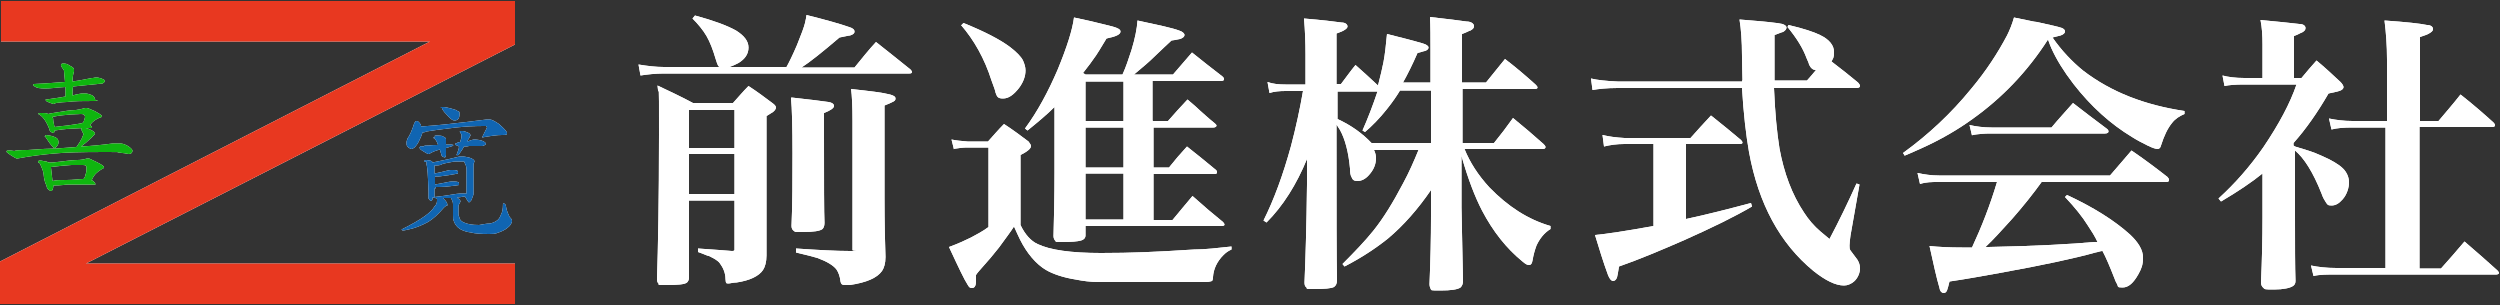
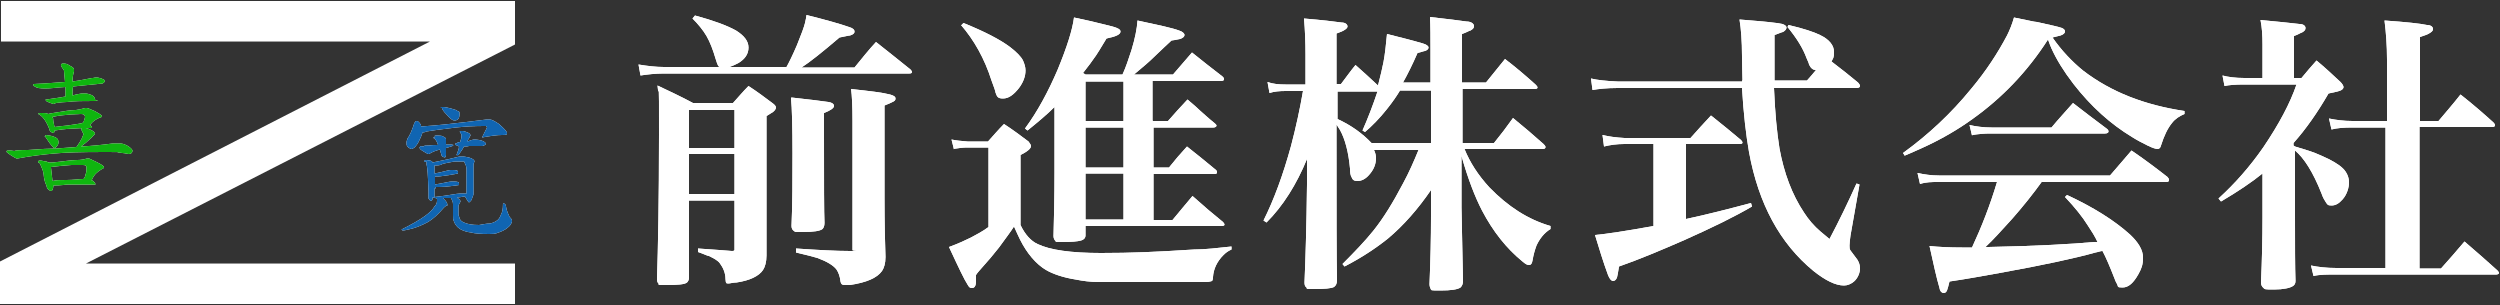
<svg xmlns="http://www.w3.org/2000/svg" version="1.1" viewBox="0 0 500 61">
  <rect x="0" y="0" width="500" height="61" fill="#333333" stroke="none" />
  <defs>
    <style>
      .cls-1 {
        fill: #e83820;
      }

      .cls-2 {
        fill: #fff;
      }

      .cls-3 {
        fill: #1065b2;
      }

      .cls-4 {
        fill: #0fb50f;
      }
    </style>
  </defs>
  <g>
    <g id="_レイヤー_1" data-name="レイヤー_1">
      <g id="_レイヤー_1-2" data-name="_レイヤー_1">
        <g>
          <g>
            <polygon class="cls-2" points="103 52.7 17.2 52.7 103 8.9 103 .2 .2 .2 .2 8.3 86 8.3 0 52.3 0 60.8 103 60.8 103 52.7" />
            <path class="cls-2" d="M10.2,33.4c1.5-.2,2.8-.3,4.1-.4.9,0,1.7,0,2.3,0s.7.2.7.6,0,.9-.2,1.3c0,.3-.2.7-.4.9-.9,0-2,.2-3.4.2s-2.1,0-2.8.2c0,0-.3-2.7-.3-2.7ZM7.7,32.5c.2,0,.4.4.5.7.2.4.4.9.5,1.5.1,1.1.3,1.9.6,2.4,0,0,0,.3.2.6s.4.4.7.5c.3,0,.4-.4.5-1.1h0c.4,0,1.3,0,2.8-.2h5.6c0-.2-.2-.5-.6-.8h-.2c.3-.7.6-1.1.9-1.4.3-.3.7-.6,1.2-.9.2,0,.3-.2.4-.3,0-.3-.5-.6-1.5-1.1-.9-.4-1.4-.7-1.5-.7h-.4c-.7.2-1.3.3-1.9.3-1.3,0-2.9.3-5,.5h-.8l-.4-.2c-.5,0-.9-.2-1.2-.2s-.5,0-.5.4h.1ZM16.3,26c.2.4.3.7.4.8,0,.2-.2.4-.3.8-.3.6-.6,1.1-1.1,1.8-1.4.1-2.8.2-4,.3-1.2,0-3.1.1-5.7.3-1.8,0-2.7.1-2.7.2-.3,0-.5-.1-.7-.1h-.4c-.3,0-.5,0-.5.2s.3.3.8.7c.6.4,1,.6,1.2.7h.2c2.6-.5,5.1-.8,7.4-1,2-.2,5.3-.3,9.9-.3s2,0,2.9.1,1.6.2,2,.3c.5,0,.7-.2.8-.6,0-.3-.4-.7-1.1-1.1-.6-.3-1-.4-1.3-.4h-1.6c-2.2.3-4.3.5-6.3.6.7-.5,1.3-1,1.8-1.5.2-.1.4-.4.7-.7l.3-.3c0-.3-.3-.6-.8-.8-.5-.3-.9-.4-1.4-.4s-.6.1-.6.3h.1ZM9.1,27.2v.2c.6.9,1,1.5,1.3,1.8l.4.4c.2,0,.4-.1.6-.4.2-.2.3-.5.3-.7,0-.4-.1-.7-.4-.9-.3-.2-.8-.4-1.4-.5-.3,0-.5-.1-.7-.1l-.3.3h.2ZM10.4,23.4c1.3-.3,2.6-.4,3.7-.5.8,0,1.5-.1,2.1-.1s.7.2.8.5c0,.3-.1.5-.2.8,0,.2-.2.4-.3.5-.8.2-1.8.3-3,.5-1.1.1-2,.2-2.6.3-.2-.9-.3-1.5-.3-1.9h-.2ZM7.8,22.8l.2.2c.6.4,1.3,1.3,1.9,2.9,0,.4.4.6.8.7.1,0,.2-.2.2-.5.3,0,1.1-.2,2.4-.3,1.6-.1,3.2-.2,4.8-.2h.3c0-.2-.1-.4-.4-.6.3-.4.6-.7.9-.9.3-.2.6-.4,1.1-.6.2,0,.3-.1.4-.2,0-.3-.6-.6-1.5-1.1-.9-.4-1.4-.6-1.5-.6h-.4c-.6.2-1.2.3-1.8.4-1.2,0-2.7.3-4.6.6-.2,0-.5.1-1,.2-.2-.2-.6-.2-1.4-.2s-.5.2-.5.5v-.3ZM18.4,15.6c-1.1.2-2.4.5-3.9.7,0-1,.2-1.7.3-2v-.4c0-.3-.3-.5-.9-.8-.4-.3-.8-.4-1.2-.4s-.5.1-.5.4l.2.4c.1.1.2.3.4.6,0,.3.1,1.1.2,2.3-1.7.1-3.7.3-6.2.4l-.2.2s0,.2.4.3c.3.3,1,.4,2.1.4s2.2-.2,4-.3h0v1.9h0c-1.1.2-2.4.4-3.8.6h-.2c0,.2.2.4.5.5.4.2.8.3,1.1.4,0,0,.3-.1.5-.2.8-.1,1.6-.2,2.2-.2,1.6-.2,3.3-.2,5.2-.2s.4-.1.4-.3c0-.4-.3-.7-.7-.9-.5-.2-.9-.3-1.2-.3h-.8c-.6.1-1.2.2-1.8.4,0-.7,0-1.2.1-1.8,2-.2,3.9-.4,5.9-.6l.3-.2.2-.3c0-.2-.3-.3-.7-.5-.4-.1-.7-.2-.8-.2-.3,0-.6,0-.9.1h-.2Z" />
            <path class="cls-2" d="M87.1,37.4h.8c1.6,0,2.9-.3,3.9-.4v-.3c0-.3-.3-.4-1.1-.4h-.4c-.4,0-1.5.3-3.3.6v-1.6h.8c1.6-.2,2.8-.4,3.8-.6v-.3c0-.3-.3-.4-1.1-.4h-.4c-.4,0-1.5.4-3.2.7v-1.6c.6,0,1.1,0,1.6-.3.6-.2,1.4-.3,2.4-.5.6,0,1.1,0,1.6,0s.3,0,.4.2c.2.4.4.8.4,1.3v4.9c-.2,0-.5,0-.8,0h-.5c-.6,0-2.3.4-5.1.7v-1.7h.2ZM85.3,32.3s0,.3,0,.6c.2.6.3,2.4.4,5.4v.9s0,.2,0,.5c.2.3.4.5.5.5s.3-.2.3-.4v-.3c.5,0,.7.2.9.2h0v.3c0,.4,0,.8-.5,1.3-.4.7-1.1,1.3-1.9,1.9-1.1.8-2.7,1.7-4.7,2.7l.2.2c.5,0,1.1-.2,2-.4,1-.3,2-.7,3.1-1.3,1-.6,2-1.5,3.2-2.9l.5-.4h.2c0-.5-.3-.9-.7-1.3l-.2-.2c.5,0,1.1,0,1.6,0,.2.4.4.8.4,1.2v2.2c0,.7,0,.9.2,1.3.2.6.6,1.1,1.2,1.5.7.4,1.4.6,2.2.7.7.2,1.9.3,3.6.3s1.4-.2,2.2-.4c.8-.3,1.4-.7,1.9-1.2.3-.3.4-.6.5-.9,0-.2,0-.4-.2-.6-.3-.3-.4-.5-.5-.8-.2-.4-.4-1-.5-1.6,0-.4-.3-.6-.4-.6h-.2c0,1.2-.2,1.9-.4,2.2-.2.6-.5,1-.8,1.2-.4.3-.9.5-1.4.6-.8,0-1.5.2-2.2.3-1.4,0-2.4-.2-3-.5-.5-.2-.8-.5-.9-.9,0-.2-.2-.4-.2-.7v-1.5c0-.2,0-.4.2-.7l.2-.4c0-.3-.3-.5-.7-.8h0c.6,0,1.1-.2,1.6-.2,0,0,.2.3.3.5.2.4.4.6.5.7,0,0,.3-.2.5-.5.2-.5.3-.8.4-1.1v-4.7c0-.6,0-1,0-1.2,0-.4.2-.6.2-.7,0-.3-.4-.6-1.1-.8-.6-.1-.9-.2-1.1-.2h-.8c-1.1.3-2.9.7-5.4,1.2,0-.2-.2-.3-.5-.4-.3,0-.6-.1-.7-.1-.3,0-.5.1-.5.4h.1ZM92,26.3c0,.3.3.5.3.7,0,.3,0,.7-.2,1.1v.3c-.3,0-.6.1-.9.3h-.2c0,.2,0,.3.4.4l.4.2c0,.5-.3,1.1-.5,1.7h0c0,.1.4,0,.4,0,.4-.6.8-1.1,1.1-1.7.4,0,.7,0,1-.1h2.7l.5-.2.2-.2c0-.2-.3-.5-.9-.7-.5-.1-.9-.2-1.2-.2s-.5,0-.7.1c-.3,0-.5.2-.9.3,0-.2.2-.5.4-.8,0-.2.2-.3.2-.4,0-.3-.3-.5-.6-.6-.4-.2-.7-.3-1.1-.3s-.5,0-.5.3v-.2ZM86.7,27.4v.2c.4.2.7.7.9,1.4-.6,0-1.2,0-1.8.1-.7,0-1,0-1.1.2-.3,0-.5-.1-.6-.1l-.2.3c0,.2.2.4.5.6.6.4,1,.6,1.2.7h.2c.6-.4,1.4-.7,2.2-.9,0,.3.2.7.3,1.1,0,.3.3.4.7.5,0,0,.2-.2.2-.5,0-.5,0-1,0-1.4.5-.1.9-.3,1.3-.4l.2-.2s-.2-.1-.7-.1h-.8v-1.1c0-.2-.3-.4-.6-.5,0-.1-.5-.2-1.2-.2s-.4.1-.4.4h-.2ZM82.9,24.5c-.5,1.6-1,2.7-1.4,3.2,0,.2-.2.4-.2.8s0,.6.2.8c.2.3.5.4.8.5.2,0,.4-.2.6-.3.3-.3.7-.8,1-1.5.3-.6.5-1.1.6-1.5,0,0,.4,0,.8-.2,2.4-.4,4.4-.6,5.9-.8,1.9-.2,3.7-.3,5.5-.3h.5l.2.2c0,.2-.2.5-.5,1.1s-.5,1-.5,1h0c1.6-.3,3-.5,4-.5s1-.1,1-.4-.6-.9-1.6-1.8c-.9-.6-1.5-.9-1.8-.9h-.7c-5.5.7-9.9,1.2-13.1,1.4v-.3c-.3-.5-.6-.8-.8-.8s-.4.1-.4.3h-.2ZM88.4,21.6c0,.2.3.7,1,1.4.6.7,1.1,1.1,1.5,1.1.7,0,1-.5,1-1.2s0-.5-.4-.7c-.2-.2-.6-.3-1.3-.5-.7-.2-1.2-.3-1.7-.3s-.3,0-.3.2h.2Z" />
          </g>
          <g>
            <path class="cls-2" d="M144.2,13.5c-.3-.1-.5-.2-.6-.4s-.3-.7-.5-1.4c-.5-1.7-1.1-3.3-1.8-4.5s-1.7-2.4-2.8-3.5l.5-.6c3.7,1,6.4,2,8.2,3,1.6,1,2.5,2.1,2.5,3.4s-.7,2.3-2,3.1c-.6.3-1.2.6-1.8.8h11.4c.5-.9,1.2-2.3,2.1-4.4.9-2.2,1.4-3.6,1.6-4.4s.2-1,.3-1.6c4,1,6.8,1.8,8.5,2.4.7.2,1.1.5,1.1.9s-.3.6-.9.8c-.3,0-1,.2-2.1.4-3.4,2.9-5.9,4.9-7.6,6h10.6c1.4-1.7,2.8-3.5,4.3-5.1,2.2,1.7,4.5,3.6,6.9,5.5.2.2.3.4.3.5,0,.2-.2.3-.5.3h-49.1c-1.8,0-3.4.2-4.7.4l-.4-2.2c1.8.3,3.5.5,5.1.5h11.6-.2ZM146.9,40.1h-9.1v15.4c0,.5-.2.8-.4,1-.5.4-1.9.5-4.1.5s-1.4,0-1.6-.3c-.2-.2-.3-.4-.3-.9.2-6.1.4-15.7.4-28.9s0-6.3-.3-9.8c2.3,1.1,4.7,2.2,7.1,3.5h8c1-1.1,2-2.3,3.1-3.4,1.7,1.1,3.3,2.3,4.9,3.5.4.3.6.6.6.8s-.2.6-.6.9c-.2.1-.6.4-1.3.8v27.9c0,1.3-.3,2.3-.7,2.9-.8,1.2-2.6,2.1-5.3,2.5-.7,0-1.3.2-1.6.2s-.4,0-.5-.2c0,0-.1-.3-.1-.7,0-1.2-.5-2.3-1.1-3.1-.4-.6-1.2-1-2.2-1.5-.3,0-1-.4-2.2-.8v-.7c3.2.2,5.4.4,6.8.5.2,0,.4,0,.5-.2v-10.2.3ZM146.9,29.6v-7.6h-9.1v7.6h9.1ZM146.9,38.8v-8h-9.1v8h9.1ZM158.3,19.5c3.6.4,6.1.7,7.4.9.7.1,1.1.4,1.1.8s-.7.9-2,1.4v4.4c0,9.6,0,15.5.1,17.6,0,.6-.2,1-.4,1.2-.5.4-1.8.6-3.9.6s-1.4,0-1.8-.2c-.3-.2-.5-.5-.5-1,.2-4.4.2-9.3.2-14.5s-.1-9.1-.3-11.1h0ZM170.2,17.8c3.7.4,6.3.7,7.8,1.1.7.2,1.1.4,1.1.8s-.2.5-.6.7c-.2.1-.8.4-1.6.7v18.4c0,5.2.1,9.1.2,11.9,0,1.3-.3,2.2-.7,2.8-1,1.4-3.1,2.3-6.4,2.8-.5,0-.9,0-1.1,0-.5,0-.7-.2-.8-.7-.1-1-.4-1.8-.8-2.4-.6-.8-1.9-1.6-3.8-2.3-.7-.2-2.1-.6-4.3-1.1v-.8c4.4.3,8,.5,10.8.5s.4,0,.5-.2v-25.8c0-2.9-.1-5.1-.3-6.5h0Z" />
            <path class="cls-2" d="M190.8,29.9l-.5-2c.9.2,2,.3,3.2.4h4.1c1-1.1,2-2.3,3.2-3.5,1.7,1.1,3.3,2.3,4.9,3.5.3.4.5.7.5.9,0,.5-.7,1.1-2.1,1.8v14c.9,1.9,2.1,3.2,3.4,3.8,2.5,1.2,6.7,1.8,12.7,1.8s10.8-.2,18.6-.7c2.2,0,4.7-.3,7.5-.6v.6c-.7.3-1.2.7-1.6,1.1-1.3,1.3-2,2.8-2.1,4.4,0,.4-.1.7-.2.8-.1,0-.5.2-1.2.2-3.4,0-8,0-13.7,0s-6.2,0-7.8,0c-1.6,0-3.1-.2-4.6-.5-2.5-.4-4.5-1.1-5.9-1.9-2-1.2-3.8-3.3-5.2-6.1-.3-.6-.7-1.5-1.2-2.6-.7,1.1-1.7,2.4-3,4.2-1.1,1.4-2.2,2.7-3.2,3.8-.6.7-1.1,1.2-1.4,1.7v1.2c0,1-.3,1.4-.8,1.4s-.6-.2-.9-.7c-.6-.9-1.8-3.4-3.7-7.5,1.9-.7,3.4-1.4,4.4-1.9,1.1-.6,2.3-1.2,3.5-2.1v-15.9h-4.3c-.7,0-1.7.1-2.8.3h.2ZM192.3,5l.4-.4c4.2,1.7,7.3,3.3,9.3,4.8,1.3,1,2.2,1.9,2.6,2.7.3.7.5,1.3.5,2,0,1.1-.4,2.3-1.3,3.5-1.1,1.4-2.1,2.1-3.2,2.1s-1.2-.4-1.5-1.2c0-.2-.3-1.1-.8-2.4-1.4-4.4-3.5-8.1-6.1-11.1h.1ZM230.6,24.2h3c1.2-1.4,2.5-2.8,3.9-4.3,1.3,1.1,2.1,1.8,2.6,2.3.5.4,1.4,1.3,2.9,2.5.2.2.3.3.3.4,0,.2-.2.4-.6.4h-12v8h3.1c1.1-1.4,2.3-2.8,3.6-4.2,2,1.6,3.9,3.1,5.8,4.7.2.2.2.3.2.5s-.2.3-.5.3h-12.2v9.2h3.8c1.2-1.5,2.6-3.1,4-4.8l3.2,2.8,2.9,2.4c.2.2.3.4.3.5,0,.2-.2.3-.6.3h-27.2v1.9c0,.5-.4.9-.9,1-.7.2-1.9.3-3.7.3s-1.2,0-1.4-.2-.4-.5-.4-1c.1-3.5.2-7.7.2-12.7v-13.1c-1.5,1.5-3.3,3-5.4,4.7l-.5-.4c2.5-3.4,4.6-7.3,6.5-11.7,1.9-4.6,3-8.1,3.3-10.5,2,.4,4.6,1,7.7,1.8,1.1.3,1.6.6,1.6,1,0,.6-.9,1-2.8,1.4-1.1,1.8-1.9,3.2-2.6,4.1-.2.3-.9,1.3-2.1,2.8l.5.3h7.4c.7-1.5,1.2-3.1,1.8-4.9.7-2.3,1.1-4.3,1.2-5.9,4.2.9,7,1.5,8.3,2,.7.2,1.1.6,1.1.9s-.3.6-.9.8c-.2,0-.8.2-1.7.3-.8.7-1.9,1.8-3.5,3.3-.9.9-2.2,2-4,3.5h7.8l1.9-2.2,1.9-2.2c2,1.6,4,3.2,6.1,4.8.2.2.3.3.3.5,0,.3-.2.4-.7.4h-13.6v7.9h0ZM217.1,24.2h7.6v-7.9h-7.6v7.9ZM217.1,33.5h7.6v-8h-7.6v8ZM217.1,34.7v9.2h7.6v-9.2h-7.6Z" />
            <path class="cls-2" d="M292.4,28.6h6.4c1.3-1.6,2.6-3.3,3.8-5,2.1,1.7,4.2,3.5,6.1,5.2.2.2.4.4.4.6,0,.3-.2.4-.7.4h-15.5c1.1,2.7,2.7,5.2,5,7.7,3.7,3.8,7.7,6.4,12.2,7.7v.6c-1.3.8-2.2,2-2.8,3.3-.3.8-.6,1.8-.8,3-.1.6-.3.9-.7.9s-.7-.2-1.3-.7c-3.2-2.6-5.9-6-8.1-10.2-1.4-2.7-2.8-6.3-4.1-10.9v10.3c.1,5.2.2,10,.3,14.7,0,.6-.2,1-.5,1.3-.6.4-1.9.6-4,.6s-1.8,0-2-.4c-.1-.2-.2-.5-.2-.9.2-4.8.3-9.3.3-13.5v-5.3c-2.6,3.8-5.5,7.1-8.6,9.7-2.5,2-5.4,3.9-8.7,5.6l-.4-.5c2.5-2.5,4.6-4.7,6.2-6.7,2-2.5,3.9-5.6,5.9-9.4,1.2-2.2,2.2-4.5,3.1-6.7h-8.9c.3.6.4,1.2.4,1.6,0,1.3-.5,2.4-1.4,3.4-.7.8-1.5,1.2-2.3,1.2s-1-.3-1.2-.8c-.2-.3-.3-.9-.3-1.7-.3-3.3-1-5.9-2-7.7-.2-.3-.4-.6-.7-1.1v2.8c0,14.7,0,24.1.1,28.3,0,.7-.2,1.1-.6,1.4-.6.3-1.9.4-3.9.4s-1.4,0-1.6-.3c-.3-.2-.4-.5-.4-1,.2-4.7.4-11.2.5-19.6v-5.1c-2.1,5.1-4.8,9.4-8.1,12.7l-.6-.4c2.1-4.2,3.9-9.1,5.5-14.9,1-3.8,1.8-7.5,2.4-11h-3.5c-1.2,0-2.3.1-3.2.4l-.4-2.2c1.1.4,2.3.5,3.6.5h4v-6c0-2.5-.1-4.9-.3-7.2,3.6.3,6.1.6,7.5.8.8,0,1.2.4,1.2.8s-.7.9-2.2,1.4v10.1h.9c1-1.3,1.9-2.6,2.9-3.8,1.6,1.4,3,2.7,4.5,4.1.5-2,.9-3.6,1.1-4.7.3-1.6.5-3.5.7-5.6,2.8.7,5.2,1.3,7.2,1.9.7.2,1.1.5,1.1.8s-.2.5-.7.7c-.2,0-.7.2-1.5.4-1,2.3-2,4.3-2.9,5.9h5.5v-6.3c0-2.7,0-5-.1-6.8,3.5.4,6,.7,7.3.9,1,0,1.5.5,1.5.9s-.2.6-.7.9c-.2,0-.8.4-1.7.7v9.7h4.8c1.4-1.7,2.6-3.2,3.8-4.7,2.1,1.6,4.1,3.3,6.1,5.1.2.2.4.4.4.6s-.2.3-.6.3h-14.4v10.8ZM286.2,28.6v-10.5h-6.2c-.6,1-1.4,2.2-2.6,3.7-1.5,1.9-3,3.4-4.4,4.6l-.5-.3c1.1-2.5,2.1-5.1,3-7.8h-8v5.5c2.8,1.3,5,2.9,6.8,4.8h12,0Z" />
            <path class="cls-2" d="M348.5,16.1c0-1.3-.1-2.9-.1-4.8,0-3.1-.2-5.6-.5-7.4,5.1.4,7.9.7,8.6.9.5.2.8.4.8.7s-.2.6-.7.9c-.2,0-.8.3-1.7.6v9.1h6.5c.8-.9,1.4-1.6,1.8-2.1-.3,0-.6-.1-.7-.2-.3-.2-.5-.5-.7-.9,0-.2-.2-.6-.5-1.3-.7-1.9-1.9-3.9-3.8-6.2l.2-.4c3,.7,5.1,1.4,6.3,2,1.9.9,2.8,2.1,2.8,3.4s-.2,1.2-.5,1.9c1.7,1.3,3.5,2.7,5.3,4.2.2.2.4.5.4.7s-.2.4-.7.4h-16.5c.2,5,.6,9,1.1,12.1.9,4.9,2.5,9.2,4.9,12.8.9,1.4,2,2.7,3.3,3.8.4.3.8.7,1.2,1l.6.5c1.9-3.6,3.7-7.3,5.4-11.1l.6.2-1.8,10.2c-.1.8-.2,1.5-.2,2s0,.7.2,1,.5.7.9,1.2c.7.8,1,1.6,1,2.4s-.4,1.9-1.2,2.6c-.6.5-1.3.8-2,.8-1.7,0-3.7-1-6.1-2.9-6.7-5.5-11-13.4-12.9-23.8-.6-3.4-1.1-7.7-1.4-12.8h-24.9c-2.2,0-3.9.2-5,.4l-.3-2.3c1.2.3,3,.5,5.3.6h24.9v-.2ZM337.2,28.8v15c4.2-.9,8.5-2,13-3.2l.2.7c-3.4,2-7.9,4.2-13.5,6.7-4.8,2.1-9.1,3.9-13.1,5.3-.2,1.2-.3,1.9-.4,2.2-.2.5-.5.7-.8.7s-.7-.4-1-1.2c-1-2.7-1.8-5.4-2.6-8,2.2-.2,6.2-.8,11.7-1.8v-16.4h-5.8c-1.6,0-2.9.2-4.1.5l-.3-2.3c1.2.3,2.7.5,4.4.6h13.2c1.4-1.6,2.8-3.1,4.1-4.5,2,1.6,4,3.2,6,4.9.2.2.3.4.3.5,0,.2-.2.3-.5.3h-10.8Z" />
            <path class="cls-2" d="M381,31.2l-.4-.6c5.1-3.7,9.6-7.9,13.6-12.8,3.1-3.7,5.4-7.3,7.2-10.7.5-1,1-2.2,1.4-3.6,2.6.5,4.1.9,4.6.9,2.8.6,4.4,1,5,1.2.4.2.6.4.6.7s-.3.6-.9.8c-.1,0-.7.2-1.6.4,1.8,2.6,3.9,4.8,6.1,6.6,5.6,4.3,12.3,6.9,20.3,8.1v.6c-1,.4-1.9,1-2.5,1.8-.9,1.1-1.6,2.6-2.2,4.5-.1.5-.4.7-.7.7s-1-.2-2-.7-2-1-3.1-1.7c-4.3-2.6-8.2-6.1-11.7-10.6-2-2.6-3.4-4.9-4.4-7.1-.2-.4-.4-1-.7-1.8-4.1,6.4-9.2,11.7-15.1,15.9-2.9,2.1-6.3,4.1-10.3,5.9-.9.4-2,.9-3.2,1.4h0ZM408.4,36.3c-1.8,2.5-3.8,5-6,7.5-2,2.2-3.7,4.1-5.3,5.6h.6c9.8-.2,16.8-.6,21.1-1h.7c-.5-1.1-1.2-2.2-2-3.4-1-1.6-2.5-3.5-4.5-5.6l.4-.4c5.2,2.4,9.5,5.1,12.6,7.9,1.7,1.6,2.6,3.1,2.6,4.6s-.3,2.2-.9,3.3c-1,1.8-2,2.7-3.2,2.7s-.8-.2-1.1-.7c-.1-.2-.3-.5-.5-1.1-.9-2.3-1.7-4.2-2.4-5.5-.4,0-.8.2-1.4.3-3.9,1.1-10.3,2.5-19.2,4.1-3.3.6-6.6,1.2-10,1.7-.2.9-.4,1.5-.5,1.8-.2.4-.4.5-.7.5s-.7-.3-.8-1c-.6-2-1.2-4.8-2-8.4,1.9.2,4.1.3,6.5.3s1.3,0,2,0c1.9-4.1,3.6-8.4,5-13.1h-11.8c-1.2,0-2.4,0-3.6.4l-.5-2.2c1.4.3,2.8.5,4.3.5h34.2c1.5-1.7,2.9-3.4,4.3-5,2.5,1.7,4.9,3.5,7.2,5.3.2.2.3.4.3.6,0,.3-.2.4-.6.4h-24.8ZM394.4,27.1l-.5-2.1c1.3.3,2.8.5,4.4.5h12c1.4-1.7,2.9-3.3,4.3-4.9,2.2,1.7,4.4,3.4,6.7,5.1.3.2.4.4.4.6s-.2.4-.7.4h-23c-1.1,0-2.3.1-3.5.3h0Z" />
            <path class="cls-2" d="M459,29.3c2,.6,3.7,1.1,5.2,1.8,2.1.9,3.6,1.8,4.4,2.6s1.2,1.8,1.2,2.8-.4,2.4-1.3,3.4c-.7.8-1.4,1.2-2.2,1.2s-.8-.2-1.1-.6c-.2-.3-.6-.9-.9-1.8-1.7-4.3-3.5-7.1-5.3-8.6v13.1c0,5.9,0,10.2.1,13,0,.5-.2.8-.5,1-.6.4-1.9.7-3.8.7s-1.8,0-2.2-.4c-.2-.2-.4-.5-.4-1,.2-4.6.3-8.9.3-13v-8.8c-2.1,1.7-4.9,3.6-8.3,5.6l-.5-.6c3.3-3,6.3-6.4,9-10.3,3.1-4.6,5.3-8.7,6.6-12.5h-10.5c-1.7,0-3,.1-3.9.3l-.4-2.1c1.1.3,2.6.5,4.4.5h3.6v-6.7c0-1.8-.1-3.4-.4-4.9,3.4.3,6,.6,7.8.8.8,0,1.2.4,1.2.8s-.2.6-.7.9c-.2,0-.7.4-1.6.7v8.4h1.5c1-1.2,2-2.4,3-3.5,1.7,1.4,3.3,2.9,4.8,4.3.4.4.6.8.6,1s-.1.4-.4.6-1.1.4-2.6.7c-2.2,3.8-4.5,7.1-7,9.9v.5l.3.2ZM477.4,25.5h-6.9c-1.7,0-3.1.1-4.2.4l-.5-2.2c1.4.3,3,.5,4.7.5h6.9v-12.3c0-2.8-.2-5.4-.5-7.8,4.3.3,7.1.6,8.5.9.8,0,1.2.4,1.2.8s-.3.6-.8.9c-.3.2-.9.4-1.8.7v16.8h3.7c1.5-1.8,3-3.5,4.4-5.3,2.3,1.8,4.5,3.7,6.6,5.6.2.2.3.4.3.5,0,.3-.2.4-.6.4h-14.5v28.3h4.3l2.3-2.6,2.4-2.8c2.2,1.9,4.4,3.8,6.6,5.8.2.2.3.4.3.5s-.2.3-.5.3h-31.9c-1.9,0-3.5,0-4.7.3l-.5-2.1c1.4.3,3.1.5,5.1.5h9.8v-28.3l.3.2Z" />
          </g>
        </g>
      </g>
      <g id="_レイヤー_1-3" data-name="_レイヤー_1">
        <g>
          <g>
-             <polygon class="cls-1" points="103 52.7 17.2 52.7 103 8.9 103 .2 .2 .2 .2 8.3 86 8.3 0 52.3 0 60.8 103 60.8 103 52.7" />
            <path class="cls-4" d="M10.2,33.4c1.5-.2,2.8-.3,4.1-.4.9,0,1.7,0,2.3,0s.7.2.7.6,0,.9-.2,1.3c0,.3-.2.7-.4.9-.9,0-2,.2-3.4.2s-2.1,0-2.8.2c0,0-.3-2.7-.3-2.7ZM7.7,32.5c.2,0,.4.4.5.7.2.4.4.9.5,1.5.1,1.1.3,1.9.6,2.4,0,0,0,.3.2.6s.4.4.7.5c.3,0,.4-.4.5-1.1h0c.4,0,1.3,0,2.8-.2h5.6c0-.2-.2-.5-.6-.8h-.2c.3-.7.6-1.1.9-1.4.3-.3.7-.6,1.2-.9.2,0,.3-.2.4-.3,0-.3-.5-.6-1.5-1.1-.9-.4-1.4-.7-1.5-.7h-.4c-.7.2-1.3.3-1.9.3-1.3,0-2.9.3-5,.5h-.8l-.4-.2c-.5,0-.9-.2-1.2-.2s-.5,0-.5.4h.1ZM16.3,26c.2.4.3.7.4.8,0,.2-.2.4-.3.8-.3.6-.6,1.1-1.1,1.8-1.4.1-2.8.2-4,.3-1.2,0-3.1.1-5.7.3-1.8,0-2.7.1-2.7.2-.3,0-.5-.1-.7-.1h-.4c-.3,0-.5,0-.5.2s.3.3.8.7c.6.4,1,.6,1.2.7h.2c2.6-.5,5.1-.8,7.4-1,2-.2,5.3-.3,9.9-.3s2,0,2.9.1,1.6.2,2,.3c.5,0,.7-.2.8-.6,0-.3-.4-.7-1.1-1.1-.6-.3-1-.4-1.3-.4h-1.6c-2.2.3-4.3.5-6.3.6.7-.5,1.3-1,1.8-1.5.2-.1.4-.4.7-.7l.3-.3c0-.3-.3-.6-.8-.8-.5-.3-.9-.4-1.4-.4s-.6.1-.6.3h.1ZM9.1,27.2v.2c.6.9,1,1.5,1.3,1.8l.4.4c.2,0,.4-.1.6-.4.2-.2.3-.5.3-.7,0-.4-.1-.7-.4-.9-.3-.2-.8-.4-1.4-.5-.3,0-.5-.1-.7-.1l-.3.3h.2ZM10.4,23.4c1.3-.3,2.6-.4,3.7-.5.8,0,1.5-.1,2.1-.1s.7.2.8.5c0,.3-.1.5-.2.8,0,.2-.2.4-.3.5-.8.2-1.8.3-3,.5-1.1.1-2,.2-2.6.3-.2-.9-.3-1.5-.3-1.9h-.2ZM7.8,22.8l.2.2c.6.4,1.3,1.3,1.9,2.9,0,.4.4.6.8.7.1,0,.2-.2.2-.5.3,0,1.1-.2,2.4-.3,1.6-.1,3.2-.2,4.8-.2h.3c0-.2-.1-.4-.4-.6.3-.4.6-.7.9-.9.3-.2.6-.4,1.1-.6.2,0,.3-.1.4-.2,0-.3-.6-.6-1.5-1.1-.9-.4-1.4-.6-1.5-.6h-.4c-.6.2-1.2.3-1.8.4-1.2,0-2.7.3-4.6.6-.2,0-.5.1-1,.2-.2-.2-.6-.2-1.4-.2s-.5.2-.5.5v-.3ZM18.4,15.6c-1.1.2-2.4.5-3.9.7,0-1,.2-1.7.3-2v-.4c0-.3-.3-.5-.9-.8-.4-.3-.8-.4-1.2-.4s-.5.1-.5.4l.2.4c.1.1.2.3.4.6,0,.3.1,1.1.2,2.3-1.7.1-3.7.3-6.2.4l-.2.2s0,.2.4.3c.3.3,1,.4,2.1.4s2.2-.2,4-.3h0v1.9h0c-1.1.2-2.4.4-3.8.6h-.2c0,.2.2.4.5.5.4.2.8.3,1.1.4,0,0,.3-.1.5-.2.8-.1,1.6-.2,2.2-.2,1.6-.2,3.3-.2,5.2-.2s.4-.1.4-.3c0-.4-.3-.7-.7-.9-.5-.2-.9-.3-1.2-.3h-.8c-.6.1-1.2.2-1.8.4,0-.7,0-1.2.1-1.8,2-.2,3.9-.4,5.9-.6l.3-.2.2-.3c0-.2-.3-.3-.7-.5-.4-.1-.7-.2-.8-.2-.3,0-.6,0-.9.1h-.2Z" />
            <path class="cls-3" d="M87.1,37.4h.8c1.6,0,2.9-.3,3.9-.4v-.3c0-.3-.3-.4-1.1-.4h-.4c-.4,0-1.5.3-3.3.6v-1.6h.8c1.6-.2,2.8-.4,3.8-.6v-.3c0-.3-.3-.4-1.1-.4h-.4c-.4,0-1.5.4-3.2.7v-1.6c.6,0,1.1,0,1.6-.3.6-.2,1.4-.3,2.4-.5.6,0,1.1,0,1.6,0s.3,0,.4.2c.2.4.4.8.4,1.3v4.9c-.2,0-.5,0-.8,0h-.5c-.6,0-2.3.4-5.1.7v-1.7h.2ZM85.3,32.3s0,.3,0,.6c.2.6.3,2.4.4,5.4v.9s0,.2,0,.5c.2.3.4.5.5.5s.3-.2.3-.4v-.3c.5,0,.7.2.9.2h0v.3c0,.4,0,.8-.5,1.3-.4.7-1.1,1.3-1.9,1.9-1.1.8-2.7,1.7-4.7,2.7l.2.2c.5,0,1.1-.2,2-.4,1-.3,2-.7,3.1-1.3,1-.6,2-1.5,3.2-2.9l.5-.4h.2c0-.5-.3-.9-.7-1.3l-.2-.2c.5,0,1.1,0,1.6,0,.2.4.4.8.4,1.2v2.2c0,.7,0,.9.2,1.3.2.6.6,1.1,1.2,1.5.7.4,1.4.6,2.2.7.7.2,1.9.3,3.6.3s1.4-.2,2.2-.4c.8-.3,1.4-.7,1.9-1.2.3-.3.4-.6.5-.9,0-.2,0-.4-.2-.6-.3-.3-.4-.5-.5-.8-.2-.4-.4-1-.5-1.6,0-.4-.3-.6-.4-.6h-.2c0,1.2-.2,1.9-.4,2.2-.2.6-.5,1-.8,1.2-.4.3-.9.5-1.4.6-.8,0-1.5.2-2.2.3-1.4,0-2.4-.2-3-.5-.5-.2-.8-.5-.9-.9,0-.2-.2-.4-.2-.7v-1.5c0-.2,0-.4.2-.7l.2-.4c0-.3-.3-.5-.7-.8h0c.6,0,1.1-.2,1.6-.2,0,0,.2.3.3.5.2.4.4.6.5.7,0,0,.3-.2.5-.5.2-.5.3-.8.4-1.1v-4.7c0-.6,0-1,0-1.2,0-.4.2-.6.2-.7,0-.3-.4-.6-1.1-.8-.6-.1-.9-.2-1.1-.2h-.8c-1.1.3-2.9.7-5.4,1.2,0-.2-.2-.3-.5-.4-.3,0-.6-.1-.7-.1-.3,0-.5.1-.5.4h.1ZM92,26.3c0,.3.3.5.3.7,0,.3,0,.7-.2,1.1v.3c-.3,0-.6.1-.9.3h-.2c0,.2,0,.3.4.4l.4.2c0,.5-.3,1.1-.5,1.7h0c0,.1.4,0,.4,0,.4-.6.8-1.1,1.1-1.7.4,0,.7,0,1-.1h2.7l.5-.2.2-.2c0-.2-.3-.5-.9-.7-.5-.1-.9-.2-1.2-.2s-.5,0-.7.1c-.3,0-.5.2-.9.3,0-.2.2-.5.4-.8,0-.2.2-.3.2-.4,0-.3-.3-.5-.6-.6-.4-.2-.7-.3-1.1-.3s-.5,0-.5.3v-.2ZM86.7,27.4v.2c.4.2.7.7.9,1.4-.6,0-1.2,0-1.8.1-.7,0-1,0-1.1.2-.3,0-.5-.1-.6-.1l-.2.3c0,.2.2.4.5.6.6.4,1,.6,1.2.7h.2c.6-.4,1.4-.7,2.2-.9,0,.3.2.7.3,1.1,0,.3.3.4.7.5,0,0,.2-.2.2-.5,0-.5,0-1,0-1.4.5-.1.9-.3,1.3-.4l.2-.2s-.2-.1-.7-.1h-.8v-1.1c0-.2-.3-.4-.6-.5,0-.1-.5-.2-1.2-.2s-.4.1-.4.4h-.2ZM82.9,24.5c-.5,1.6-1,2.7-1.4,3.2,0,.2-.2.4-.2.8s0,.6.2.8c.2.3.5.4.8.5.2,0,.4-.2.6-.3.3-.3.7-.8,1-1.5.3-.6.5-1.1.6-1.5,0,0,.4,0,.8-.2,2.4-.4,4.4-.6,5.9-.8,1.9-.2,3.7-.3,5.5-.3h.5l.2.2c0,.2-.2.5-.5,1.1s-.5,1-.5,1h0c1.6-.3,3-.5,4-.5s1-.1,1-.4-.6-.9-1.6-1.8c-.9-.6-1.5-.9-1.8-.9h-.7c-5.5.7-9.9,1.2-13.1,1.4v-.3c-.3-.5-.6-.8-.8-.8s-.4.1-.4.3h-.2ZM88.4,21.6c0,.2.3.7,1,1.4.6.7,1.1,1.1,1.5,1.1.7,0,1-.5,1-1.2s0-.5-.4-.7c-.2-.2-.6-.3-1.3-.5-.7-.2-1.2-.3-1.7-.3s-.3,0-.3.2h.2Z" />
          </g>
          <g>
            <path class="cls-2" d="M144.2,13.5c-.3-.1-.5-.2-.6-.4s-.3-.7-.5-1.4c-.5-1.7-1.1-3.3-1.8-4.5s-1.7-2.4-2.8-3.5l.5-.6c3.7,1,6.4,2,8.2,3,1.6,1,2.5,2.1,2.5,3.4s-.7,2.3-2,3.1c-.6.3-1.2.6-1.8.8h11.4c.5-.9,1.2-2.3,2.1-4.4.9-2.2,1.4-3.6,1.6-4.4s.2-1,.3-1.6c4,1,6.8,1.8,8.5,2.4.7.2,1.1.5,1.1.9s-.3.6-.9.8c-.3,0-1,.2-2.1.4-3.4,2.9-5.9,4.9-7.6,6h10.6c1.4-1.7,2.8-3.5,4.3-5.1,2.2,1.7,4.5,3.6,6.9,5.5.2.2.3.4.3.5,0,.2-.2.3-.5.3h-49.1c-1.8,0-3.4.2-4.7.4l-.4-2.2c1.8.3,3.5.5,5.1.5h11.6-.2ZM146.9,40.1h-9.1v15.4c0,.5-.2.8-.4,1-.5.4-1.9.5-4.1.5s-1.4,0-1.6-.3c-.2-.2-.3-.4-.3-.9.2-6.1.4-15.7.4-28.9s0-6.3-.3-9.8c2.3,1.1,4.7,2.2,7.1,3.5h8c1-1.1,2-2.3,3.1-3.4,1.7,1.1,3.3,2.3,4.9,3.5.4.3.6.6.6.8s-.2.6-.6.9c-.2.1-.6.4-1.3.8v27.9c0,1.3-.3,2.3-.7,2.9-.8,1.2-2.6,2.1-5.3,2.5-.7,0-1.3.2-1.6.2s-.4,0-.5-.2c0,0-.1-.3-.1-.7,0-1.2-.5-2.3-1.1-3.1-.4-.6-1.2-1-2.2-1.5-.3,0-1-.4-2.2-.8v-.7c3.2.2,5.4.4,6.8.5.2,0,.4,0,.5-.2v-10.2.3ZM146.9,29.6v-7.6h-9.1v7.6h9.1ZM146.9,38.8v-8h-9.1v8h9.1ZM158.3,19.5c3.6.4,6.1.7,7.4.9.7.1,1.1.4,1.1.8s-.7.9-2,1.4v4.4c0,9.6,0,15.5.1,17.6,0,.6-.2,1-.4,1.2-.5.4-1.8.6-3.9.6s-1.4,0-1.8-.2c-.3-.2-.5-.5-.5-1,.2-4.4.2-9.3.2-14.5s-.1-9.1-.3-11.1h0ZM170.2,17.8c3.7.4,6.3.7,7.8,1.1.7.2,1.1.4,1.1.8s-.2.5-.6.7c-.2.1-.8.4-1.6.7v18.4c0,5.2.1,9.1.2,11.9,0,1.3-.3,2.2-.7,2.8-1,1.4-3.1,2.3-6.4,2.8-.5,0-.9,0-1.1,0-.5,0-.7-.2-.8-.7-.1-1-.4-1.8-.8-2.4-.6-.8-1.9-1.6-3.8-2.3-.7-.2-2.1-.6-4.3-1.1v-.8c4.4.3,8,.5,10.8.5s.4,0,.5-.2v-25.8c0-2.9-.1-5.1-.3-6.5h0Z" />
            <path class="cls-2" d="M190.8,29.9l-.5-2c.9.2,2,.3,3.2.4h4.1c1-1.1,2-2.3,3.2-3.5,1.7,1.1,3.3,2.3,4.9,3.5.3.4.5.7.5.9,0,.5-.7,1.1-2.1,1.8v14c.9,1.9,2.1,3.2,3.4,3.8,2.5,1.2,6.7,1.8,12.7,1.8s10.8-.2,18.6-.7c2.2,0,4.7-.3,7.5-.6v.6c-.7.3-1.2.7-1.6,1.1-1.3,1.3-2,2.8-2.1,4.4,0,.4-.1.7-.2.8-.1,0-.5.2-1.2.2-3.4,0-8,0-13.7,0s-6.2,0-7.8,0c-1.6,0-3.1-.2-4.6-.5-2.5-.4-4.5-1.1-5.9-1.9-2-1.2-3.8-3.3-5.2-6.1-.3-.6-.7-1.5-1.2-2.6-.7,1.1-1.7,2.4-3,4.2-1.1,1.4-2.2,2.7-3.2,3.8-.6.7-1.1,1.2-1.4,1.7v1.2c0,1-.3,1.4-.8,1.4s-.6-.2-.9-.7c-.6-.9-1.8-3.4-3.7-7.5,1.9-.7,3.4-1.4,4.4-1.9,1.1-.6,2.3-1.2,3.5-2.1v-15.9h-4.3c-.7,0-1.7.1-2.8.3h.2ZM192.3,5l.4-.4c4.2,1.7,7.3,3.3,9.3,4.8,1.3,1,2.2,1.9,2.6,2.7.3.7.5,1.3.5,2,0,1.1-.4,2.3-1.3,3.5-1.1,1.4-2.1,2.1-3.2,2.1s-1.2-.4-1.5-1.2c0-.2-.3-1.1-.8-2.4-1.4-4.4-3.5-8.1-6.1-11.1h.1ZM230.6,24.2h3c1.2-1.4,2.5-2.8,3.9-4.3,1.3,1.1,2.1,1.8,2.6,2.3.5.4,1.4,1.3,2.9,2.5.2.2.3.3.3.4,0,.2-.2.4-.6.4h-12v8h3.1c1.1-1.4,2.3-2.8,3.6-4.2,2,1.6,3.9,3.1,5.8,4.7.2.2.2.3.2.5s-.2.3-.5.3h-12.2v9.2h3.8c1.2-1.5,2.6-3.1,4-4.8l3.2,2.8,2.9,2.4c.2.2.3.4.3.5,0,.2-.2.3-.6.3h-27.2v1.9c0,.5-.4.9-.9,1-.7.2-1.9.3-3.7.3s-1.2,0-1.4-.2-.4-.5-.4-1c.1-3.5.2-7.7.2-12.7v-13.1c-1.5,1.5-3.3,3-5.4,4.7l-.5-.4c2.5-3.4,4.6-7.3,6.5-11.7,1.9-4.6,3-8.1,3.3-10.5,2,.4,4.6,1,7.7,1.8,1.1.3,1.6.6,1.6,1,0,.6-.9,1-2.8,1.4-1.1,1.8-1.9,3.2-2.6,4.1-.2.3-.9,1.3-2.1,2.8l.5.3h7.4c.7-1.5,1.2-3.1,1.8-4.9.7-2.3,1.1-4.3,1.2-5.9,4.2.9,7,1.5,8.3,2,.7.2,1.1.6,1.1.9s-.3.6-.9.8c-.2,0-.8.2-1.7.3-.8.7-1.9,1.8-3.5,3.3-.9.9-2.2,2-4,3.5h7.8l1.9-2.2,1.9-2.2c2,1.6,4,3.2,6.1,4.8.2.2.3.3.3.5,0,.3-.2.4-.7.4h-13.6v7.9h0ZM217.1,24.2h7.6v-7.9h-7.6v7.9ZM217.1,33.5h7.6v-8h-7.6v8ZM217.1,34.7v9.2h7.6v-9.2h-7.6Z" />
            <path class="cls-2" d="M292.4,28.6h6.4c1.3-1.6,2.6-3.3,3.8-5,2.1,1.7,4.2,3.5,6.1,5.2.2.2.4.4.4.6,0,.3-.2.4-.7.4h-15.5c1.1,2.7,2.7,5.2,5,7.7,3.7,3.8,7.7,6.4,12.2,7.7v.6c-1.3.8-2.2,2-2.8,3.3-.3.8-.6,1.8-.8,3-.1.6-.3.9-.7.9s-.7-.2-1.3-.7c-3.2-2.6-5.9-6-8.1-10.2-1.4-2.7-2.8-6.3-4.1-10.9v10.3c.1,5.2.2,10,.3,14.7,0,.6-.2,1-.5,1.3-.6.4-1.9.6-4,.6s-1.8,0-2-.4c-.1-.2-.2-.5-.2-.9.2-4.8.3-9.3.3-13.5v-5.3c-2.6,3.8-5.5,7.1-8.6,9.7-2.5,2-5.4,3.9-8.7,5.6l-.4-.5c2.5-2.5,4.6-4.7,6.2-6.7,2-2.5,3.9-5.6,5.9-9.4,1.2-2.2,2.2-4.5,3.1-6.7h-8.9c.3.6.4,1.2.4,1.6,0,1.3-.5,2.4-1.4,3.4-.7.8-1.5,1.2-2.3,1.2s-1-.3-1.2-.8c-.2-.3-.3-.9-.3-1.7-.3-3.3-1-5.9-2-7.7-.2-.3-.4-.6-.7-1.1v2.8c0,14.7,0,24.1.1,28.3,0,.7-.2,1.1-.6,1.4-.6.3-1.9.4-3.9.4s-1.4,0-1.6-.3c-.3-.2-.4-.5-.4-1,.2-4.7.4-11.2.5-19.6v-5.1c-2.1,5.1-4.8,9.4-8.1,12.7l-.6-.4c2.1-4.2,3.9-9.1,5.5-14.9,1-3.8,1.8-7.5,2.4-11h-3.5c-1.2,0-2.3.1-3.2.4l-.4-2.2c1.1.4,2.3.5,3.6.5h4v-6c0-2.5-.1-4.9-.3-7.2,3.6.3,6.1.6,7.5.8.8,0,1.2.4,1.2.8s-.7.9-2.2,1.4v10.1h.9c1-1.3,1.9-2.6,2.9-3.8,1.6,1.4,3,2.7,4.5,4.1.5-2,.9-3.6,1.1-4.7.3-1.6.5-3.5.7-5.6,2.8.7,5.2,1.3,7.2,1.9.7.2,1.1.5,1.1.8s-.2.5-.7.7c-.2,0-.7.2-1.5.4-1,2.3-2,4.3-2.9,5.9h5.5v-6.3c0-2.7,0-5-.1-6.8,3.5.4,6,.7,7.3.9,1,0,1.5.5,1.5.9s-.2.6-.7.9c-.2,0-.8.4-1.7.7v9.7h4.8c1.4-1.7,2.6-3.2,3.8-4.7,2.1,1.6,4.1,3.3,6.1,5.1.2.2.4.4.4.6s-.2.3-.6.3h-14.4v10.8ZM286.2,28.6v-10.5h-6.2c-.6,1-1.4,2.2-2.6,3.7-1.5,1.9-3,3.4-4.4,4.6l-.5-.3c1.1-2.5,2.1-5.1,3-7.8h-8v5.5c2.8,1.3,5,2.9,6.8,4.8h12,0Z" />
            <path class="cls-2" d="M348.5,16.1c0-1.3-.1-2.9-.1-4.8,0-3.1-.2-5.6-.5-7.4,5.1.4,7.9.7,8.6.9.5.2.8.4.8.7s-.2.6-.7.9c-.2,0-.8.3-1.7.6v9.1h6.5c.8-.9,1.4-1.6,1.8-2.1-.3,0-.6-.1-.7-.2-.3-.2-.5-.5-.7-.9,0-.2-.2-.6-.5-1.3-.7-1.9-1.9-3.9-3.8-6.2l.2-.4c3,.7,5.1,1.4,6.3,2,1.9.9,2.8,2.1,2.8,3.4s-.2,1.2-.5,1.9c1.7,1.3,3.5,2.7,5.3,4.2.2.2.4.5.4.7s-.2.4-.7.4h-16.5c.2,5,.6,9,1.1,12.1.9,4.9,2.5,9.2,4.9,12.8.9,1.4,2,2.7,3.3,3.8.4.3.8.7,1.2,1l.6.5c1.9-3.6,3.7-7.3,5.4-11.1l.6.2-1.8,10.2c-.1.8-.2,1.5-.2,2s0,.7.2,1,.5.7.9,1.2c.7.8,1,1.6,1,2.4s-.4,1.9-1.2,2.6c-.6.5-1.3.8-2,.8-1.7,0-3.7-1-6.1-2.9-6.7-5.5-11-13.4-12.9-23.8-.6-3.4-1.1-7.7-1.4-12.8h-24.9c-2.2,0-3.9.2-5,.4l-.3-2.3c1.2.3,3,.5,5.3.6h24.9v-.2ZM337.2,28.8v15c4.2-.9,8.5-2,13-3.2l.2.7c-3.4,2-7.9,4.2-13.5,6.7-4.8,2.1-9.1,3.9-13.1,5.3-.2,1.2-.3,1.9-.4,2.2-.2.5-.5.7-.8.7s-.7-.4-1-1.2c-1-2.7-1.8-5.4-2.6-8,2.2-.2,6.2-.8,11.7-1.8v-16.4h-5.8c-1.6,0-2.9.2-4.1.5l-.3-2.3c1.2.3,2.7.5,4.4.6h13.2c1.4-1.6,2.8-3.1,4.1-4.5,2,1.6,4,3.2,6,4.9.2.2.3.4.3.5,0,.2-.2.3-.5.3h-10.8Z" />
            <path class="cls-2" d="M381,31.2l-.4-.6c5.1-3.7,9.6-7.9,13.6-12.8,3.1-3.7,5.4-7.3,7.2-10.7.5-1,1-2.2,1.4-3.6,2.6.5,4.1.9,4.6.9,2.8.6,4.4,1,5,1.2.4.2.6.4.6.7s-.3.6-.9.8c-.1,0-.7.2-1.6.4,1.8,2.6,3.9,4.8,6.1,6.6,5.6,4.3,12.3,6.9,20.3,8.1v.6c-1,.4-1.9,1-2.5,1.8-.9,1.1-1.6,2.6-2.2,4.5-.1.5-.4.7-.7.7s-1-.2-2-.7-2-1-3.1-1.7c-4.3-2.6-8.2-6.1-11.7-10.6-2-2.6-3.4-4.9-4.4-7.1-.2-.4-.4-1-.7-1.8-4.1,6.4-9.2,11.7-15.1,15.9-2.9,2.1-6.3,4.1-10.3,5.9-.9.4-2,.9-3.2,1.4h0ZM408.4,36.3c-1.8,2.5-3.8,5-6,7.5-2,2.2-3.7,4.1-5.3,5.6h.6c9.8-.2,16.8-.6,21.1-1h.7c-.5-1.1-1.2-2.2-2-3.4-1-1.6-2.5-3.5-4.5-5.6l.4-.4c5.2,2.4,9.5,5.1,12.6,7.9,1.7,1.6,2.6,3.1,2.6,4.6s-.3,2.2-.9,3.3c-1,1.8-2,2.7-3.2,2.7s-.8-.2-1.1-.7c-.1-.2-.3-.5-.5-1.1-.9-2.3-1.7-4.2-2.4-5.5-.4,0-.8.2-1.4.3-3.9,1.1-10.3,2.5-19.2,4.1-3.3.6-6.6,1.2-10,1.7-.2.9-.4,1.5-.5,1.8-.2.4-.4.5-.7.5s-.7-.3-.8-1c-.6-2-1.2-4.8-2-8.4,1.9.2,4.1.3,6.5.3s1.3,0,2,0c1.9-4.1,3.6-8.4,5-13.1h-11.8c-1.2,0-2.4,0-3.6.4l-.5-2.2c1.4.3,2.8.5,4.3.5h34.2c1.5-1.7,2.9-3.4,4.3-5,2.5,1.7,4.9,3.5,7.2,5.3.2.2.3.4.3.6,0,.3-.2.4-.6.4h-24.8ZM394.4,27.1l-.5-2.1c1.3.3,2.8.5,4.4.5h12c1.4-1.7,2.9-3.3,4.3-4.9,2.2,1.7,4.4,3.4,6.7,5.1.3.2.4.4.4.6s-.2.4-.7.4h-23c-1.1,0-2.3.1-3.5.3h0Z" />
            <path class="cls-2" d="M459,29.3c2,.6,3.7,1.1,5.2,1.8,2.1.9,3.6,1.8,4.4,2.6s1.2,1.8,1.2,2.8-.4,2.4-1.3,3.4c-.7.8-1.4,1.2-2.2,1.2s-.8-.2-1.1-.6c-.2-.3-.6-.9-.9-1.8-1.7-4.3-3.5-7.1-5.3-8.6v13.1c0,5.9,0,10.2.1,13,0,.5-.2.8-.5,1-.6.4-1.9.7-3.8.7s-1.8,0-2.2-.4c-.2-.2-.4-.5-.4-1,.2-4.6.3-8.9.3-13v-8.8c-2.1,1.7-4.9,3.6-8.3,5.6l-.5-.6c3.3-3,6.3-6.4,9-10.3,3.1-4.6,5.3-8.7,6.6-12.5h-10.5c-1.7,0-3,.1-3.9.3l-.4-2.1c1.1.3,2.6.5,4.4.5h3.6v-6.7c0-1.8-.1-3.4-.4-4.9,3.4.3,6,.6,7.8.8.8,0,1.2.4,1.2.8s-.2.6-.7.9c-.2,0-.7.4-1.6.7v8.4h1.5c1-1.2,2-2.4,3-3.5,1.7,1.4,3.3,2.9,4.8,4.3.4.4.6.8.6,1s-.1.4-.4.6-1.1.4-2.6.7c-2.2,3.8-4.5,7.1-7,9.9v.5l.3.2ZM477.4,25.5h-6.9c-1.7,0-3.1.1-4.2.4l-.5-2.2c1.4.3,3,.5,4.7.5h6.9v-12.3c0-2.8-.2-5.4-.5-7.8,4.3.3,7.1.6,8.5.9.8,0,1.2.4,1.2.8s-.3.6-.8.9c-.3.2-.9.4-1.8.7v16.8h3.7c1.5-1.8,3-3.5,4.4-5.3,2.3,1.8,4.5,3.7,6.6,5.6.2.2.3.4.3.5,0,.3-.2.4-.6.4h-14.5v28.3h4.3l2.3-2.6,2.4-2.8c2.2,1.9,4.4,3.8,6.6,5.8.2.2.3.4.3.5s-.2.3-.5.3h-31.9c-1.9,0-3.5,0-4.7.3l-.5-2.1c1.4.3,3.1.5,5.1.5h9.8v-28.3l.3.2Z" />
          </g>
        </g>
      </g>
    </g>
  </g>
</svg>